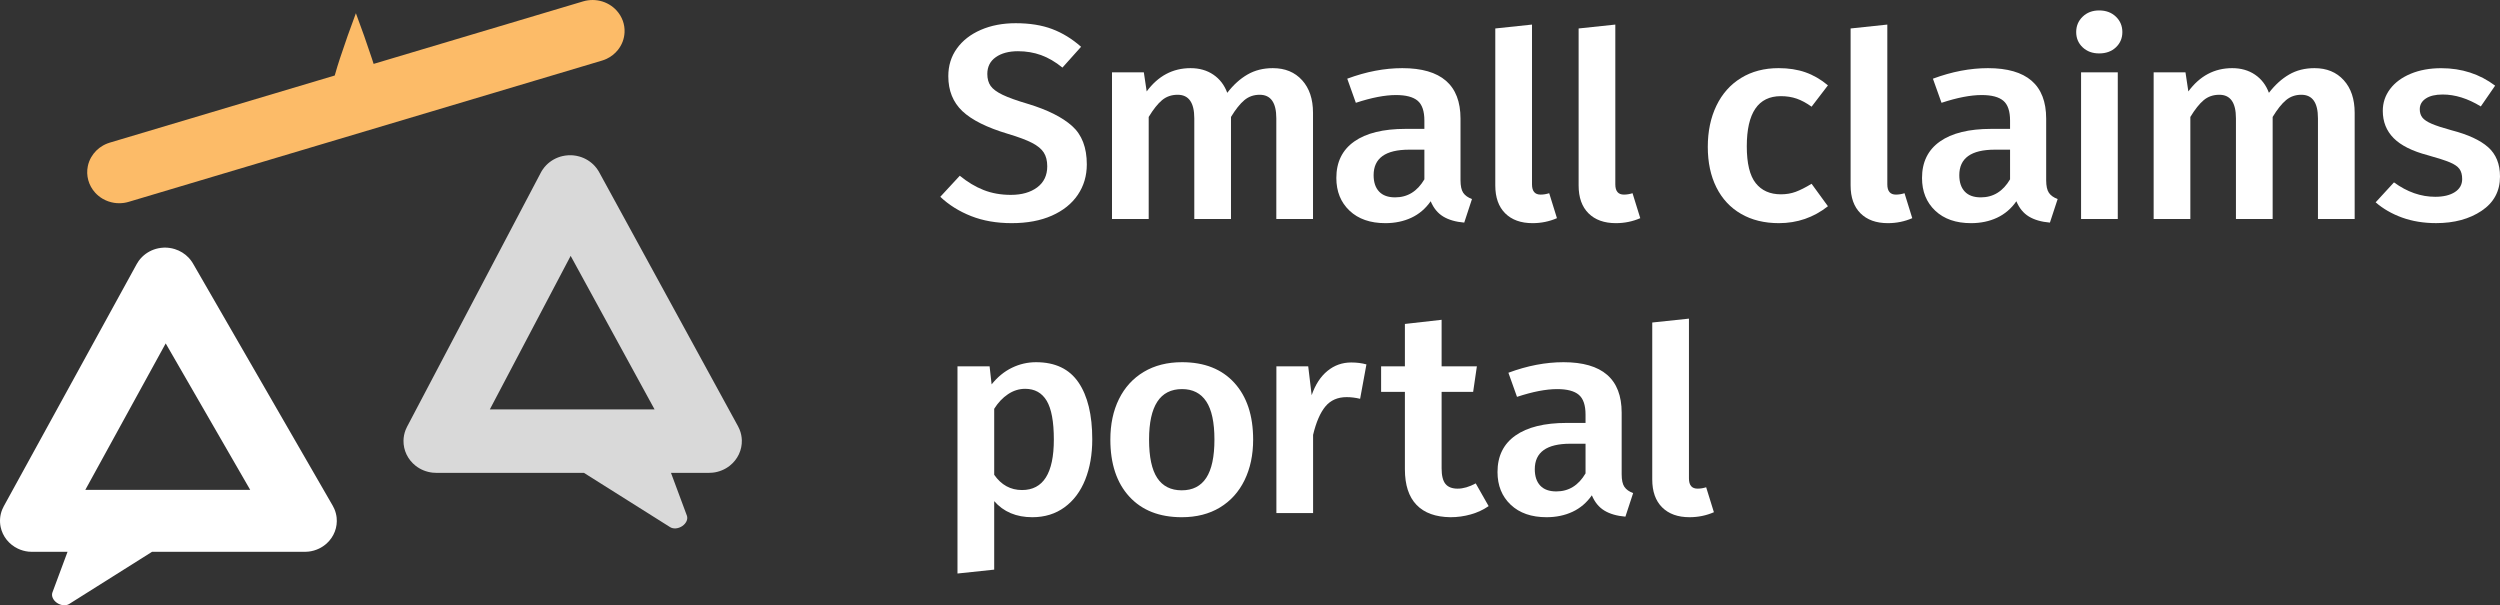
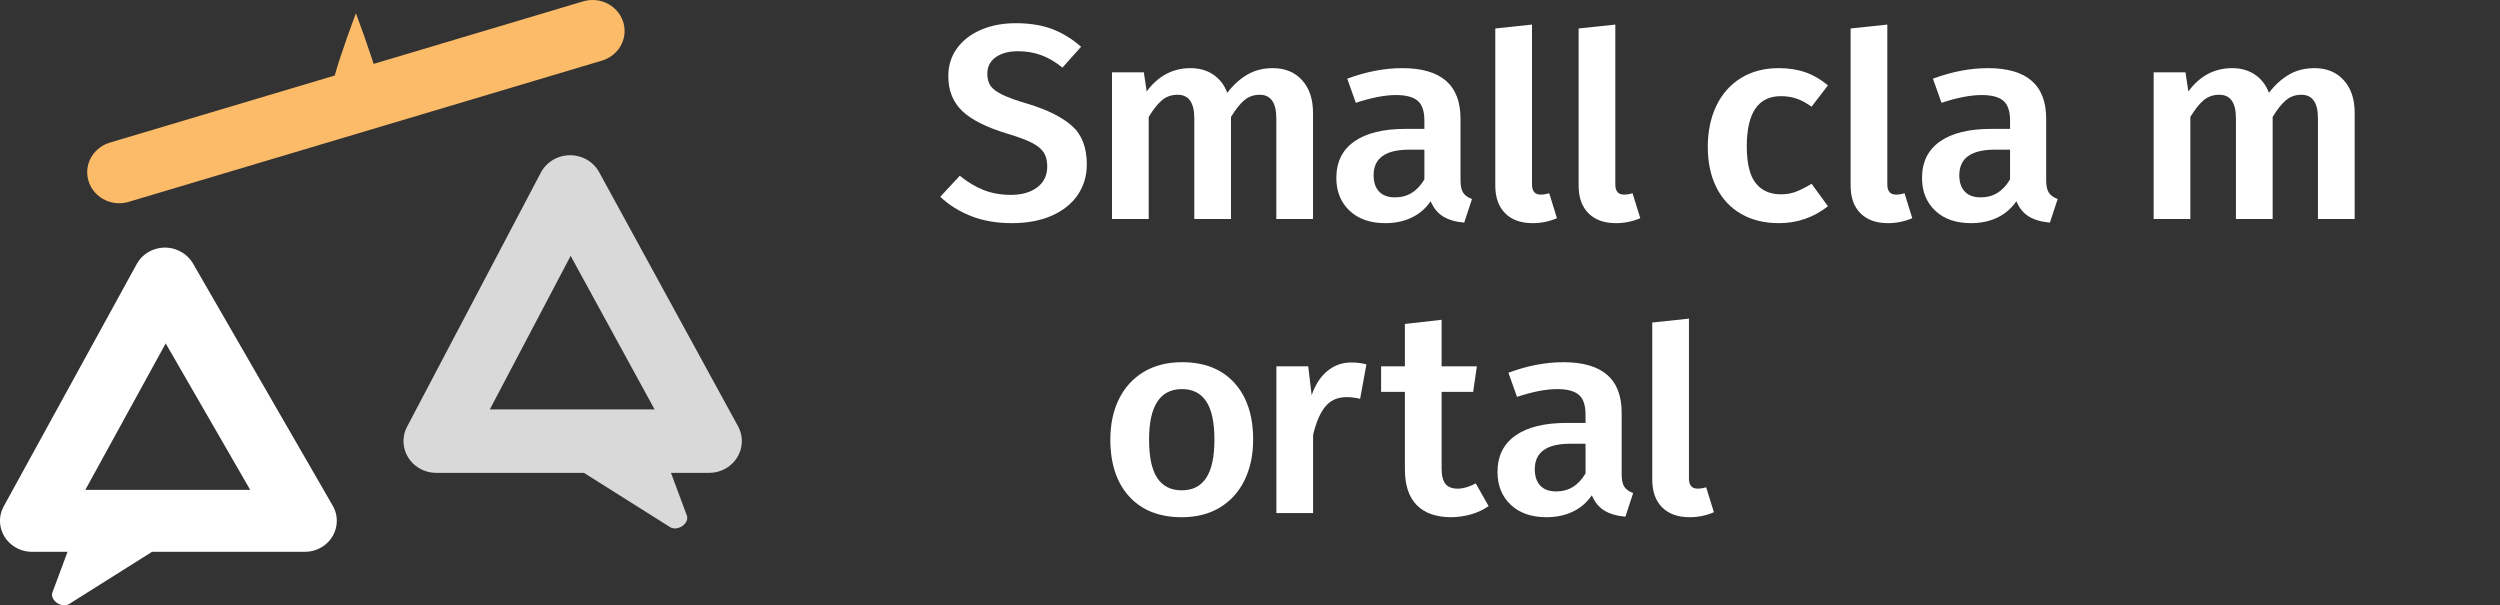
<svg xmlns="http://www.w3.org/2000/svg" clip-rule="evenodd" fill-rule="evenodd" stroke-linejoin="round" stroke-miterlimit="1.414" viewBox="0 0 190 46">
  <rect x="0" y="0" width="190" height="46" fill="#333333" stroke="none" />
  <path d="m5.132 41.939h-2.697c-.124-.003-.155-.002-.278-.015-.277-.031-.548-.108-.798-.227-.333-.159-.627-.392-.854-.677s-.384-.62-.457-.972c-.046-.22-.059-.446-.039-.67.021-.224.074-.444.159-.653.045-.112.061-.138.116-.245l10.106-18.411c.061-.105.075-.133.146-.233.08-.112.17-.218.269-.315.331-.325.759-.553 1.22-.649.138-.029.278-.046.419-.052.047-.001.094-.001.141-.001.047.002.094.004.141.006.047.005.094.009.141.015.139.018.278.048.412.09.404.124.772.351 1.058.654.095.101.181.21.257.325.025.038.048.078.072.117l10.623 18.411c.057.107.074.133.122.244.09.21.148.432.173.657.039.362-.009.73-.141 1.07-.131.341-.345.65-.619.898-.172.154-.366.285-.576.386-.252.121-.525.2-.805.231-.124.014-.156.013-.281.016h-11.61l-6.297 3.965c-.247.155-.628.12-.927-.086s-.441-.53-.345-.789zm1.352-4.71h12.531l-6.422-11.13c-2.036 3.71-4.072 7.42-6.109 11.13z" fill="#fff" />
  <path d="m44.379 35.937h-11.22c-.125-.003-.157-.001-.282-.015-.234-.026-.464-.084-.682-.172-.217-.088-.422-.206-.605-.35-.293-.23-.531-.524-.691-.855-.159-.331-.24-.696-.233-1.061.005-.274.058-.546.157-.803.044-.114.06-.14.114-.25l10.169-19.316c.061-.108.074-.137.145-.239.079-.116.169-.225.267-.325.33-.337.758-.577 1.224-.686.139-.032.281-.053.424-.062.048-.003.096-.004.144-.005.047.001.095.001.143.002.048.004.095.006.143.011.142.015.284.042.421.08.461.128.879.386 1.193.735.094.104.179.217.253.336.025.039.047.08.071.12l10.558 19.316c.056.11.072.137.118.251.104.257.162.53.17.806.011.368-.066.737-.224 1.071-.158.335-.395.633-.69.866-.184.146-.389.266-.608.355-.219.09-.451.149-.687.175-.126.014-.158.012-.284.015h-2.892l1.209 3.252c.097.259-.045.583-.345.789-.299.206-.68.241-.927.086zm-7.151-4.824h12.519l-6.377-11.667c-2.047 3.889-4.095 7.778-6.142 11.667z" fill="#d9d9d9" />
  <path d="m28.395 4.856 15.921-4.751c.16-.042.199-.057.364-.08.164-.023.206-.02.372-.025.062.003.124.005.186.008.164.02.207.02.368.058.242.056.474.149.687.273.213.125.406.281.57.462.206.226.365.49.469.774.103.284.149.586.134.887-.011.24-.061.479-.146.705-.086.226-.208.438-.36.629-.229.285-.525.519-.861.677-.149.07-.191.079-.347.132l-20.088 5.995-15.884 4.74c-.16.042-.199.056-.363.08-.246.035-.498.033-.744-.005-.307-.048-.604-.154-.87-.309-.213-.125-.406-.281-.57-.462-.247-.271-.427-.597-.523-.946-.097-.349-.108-.719-.035-1.073.049-.236.136-.464.257-.675.211-.369.525-.68.901-.893.108-.06.22-.113.335-.157.058-.022.118-.04.176-.06l15.884-4.74 1.212-.362c.122-.439.274-.935.391-1.285.535-1.611.653-1.903 1.209-3.427l.008-.022c.003.007.005.014.008.022.556 1.524.674 1.816 1.21 3.427.04.12.084.257.129.403z" fill="#fcbb68" />
  <g fill="#fff" fill-rule="nonzero">
    <path d="m79.961 2.207c.785.295 1.518.745 2.201 1.349l-1.416 1.581c-.538-.436-1.079-.752-1.624-.949-.545-.196-1.13-.295-1.754-.295-.698 0-1.261.151-1.689.453-.429.302-.643.728-.643 1.275 0 .366.083.668.25.907.168.239.469.463.905.674s1.082.443 1.939.696c1.482.449 2.597 1.008 3.346 1.675.748.668 1.122 1.641 1.122 2.919 0 .871-.229 1.644-.687 2.319-.457.674-1.115 1.201-1.972 1.58-.857.38-1.874.569-3.051.569-1.147 0-2.175-.179-3.083-.537s-1.689-.847-2.343-1.465l1.482-1.602c.581.478 1.184.84 1.809 1.086.624.246 1.314.369 2.07.369.828 0 1.496-.19 2.005-.569.508-.38.763-.914.763-1.602 0-.422-.088-.77-.262-1.043-.174-.274-.472-.52-.893-.738-.422-.218-1.032-.446-1.831-.685-1.598-.478-2.753-1.054-3.465-1.728-.712-.675-1.068-1.56-1.068-2.656 0-.801.218-1.503.654-2.107.436-.605 1.042-1.075 1.82-1.413.777-.337 1.659-.505 2.647-.505 1.061 0 1.983.147 2.768.442z" />
    <path d="m98.961 6.096c.552.611.828 1.436.828 2.476v8.072h-2.789v-7.65c0-1.195-.422-1.792-1.264-1.792-.451 0-.839.137-1.166.411s-.665.699-1.014 1.275v7.756h-2.789v-7.65c0-1.195-.421-1.792-1.264-1.792-.465 0-.861.137-1.188.411s-.664.699-1.013 1.275v7.756h-2.789v-11.149h2.419l.217 1.454c.872-1.18 1.984-1.77 3.335-1.77.668 0 1.246.165 1.732.495.487.33.839.791 1.057 1.381.465-.605.977-1.068 1.537-1.391.559-.324 1.202-.485 1.928-.485.93 0 1.671.306 2.223.917z" />
    <path d="m111.206 14.653c.138.203.359.361.664.474l-.588 1.791c-.654-.056-1.188-.211-1.602-.464-.414-.252-.73-.639-.948-1.159-.392.562-.882.98-1.471 1.254-.588.274-1.246.411-1.972.411-1.148 0-2.056-.316-2.724-.948s-1.003-1.461-1.003-2.487c0-1.208.454-2.132 1.362-2.772.908-.639 2.205-.958 3.89-.958h1.439v-.633c0-.716-.171-1.219-.512-1.507-.342-.288-.89-.432-1.646-.432-.842 0-1.859.197-3.051.59l-.653-1.833c1.438-.534 2.833-.801 4.184-.801 2.949 0 4.424 1.279 4.424 3.836v4.679c0 .435.069.755.207.959zm-2.953-1.023v-2.255h-1.155c-1.802 0-2.703.647-2.703 1.939 0 .534.138.949.414 1.244.277.295.683.442 1.221.442.944 0 1.685-.456 2.223-1.37z" />
    <path d="m114.394 16.212c-.501-.499-.752-1.205-.752-2.118v-11.931l2.79-.295v12.142c0 .52.217.78.653.78.218 0 .436-.036.654-.106l.589 1.897c-.582.253-1.199.379-1.853.379-.886 0-1.58-.249-2.081-.748z" />
    <path d="m120.726 16.212c-.501-.499-.751-1.205-.751-2.118v-11.931l2.789-.295v12.142c0 .52.218.78.654.78.218 0 .436-.036.654-.106l.588 1.897c-.581.253-1.199.379-1.852.379-.887 0-1.58-.249-2.082-.748z" />
    <path d="m137.212 5.495c.603.211 1.173.541 1.711.991l-1.242 1.622c-.393-.281-.77-.484-1.133-.611-.364-.126-.763-.189-1.199-.189-1.729 0-2.593 1.271-2.593 3.814 0 1.293.225 2.224.675 2.793.451.569 1.09.853 1.918.853.407 0 .781-.063 1.122-.189.342-.127.745-.33 1.21-.611l1.242 1.707c-1.09.857-2.332 1.285-3.727 1.285-1.104 0-2.063-.235-2.876-.706-.814-.47-1.438-1.141-1.874-2.012-.436-.872-.654-1.897-.654-3.078 0-1.18.218-2.223.654-3.129.436-.907 1.06-1.609 1.874-2.108.813-.499 1.765-.748 2.855-.748.755 0 1.434.105 2.037.316z" />
    <path d="m141.398 16.212c-.501-.499-.752-1.205-.752-2.118v-11.931l2.79-.295v12.142c0 .52.218.78.653.78.218 0 .436-.036.654-.106l.589 1.897c-.582.253-1.199.379-1.853.379-.886 0-1.58-.249-2.081-.748z" />
    <path d="m155.717 14.653c.138.203.36.361.665.474l-.588 1.791c-.654-.056-1.188-.211-1.602-.464-.414-.252-.73-.639-.948-1.159-.392.562-.883.98-1.471 1.254s-1.246.411-1.972.411c-1.148 0-2.056-.316-2.724-.948-.669-.632-1.003-1.461-1.003-2.487 0-1.208.454-2.132 1.362-2.772.908-.639 2.205-.958 3.89-.958h1.439v-.633c0-.716-.171-1.219-.513-1.507-.341-.288-.889-.432-1.645-.432-.843 0-1.86.197-3.051.59l-.654-1.833c1.439-.534 2.833-.801 4.184-.801 2.95 0 4.424 1.279 4.424 3.836v4.679c0 .435.069.755.207.959zm-2.952-1.023v-2.255h-1.155c-1.802 0-2.703.647-2.703 1.939 0 .534.138.949.414 1.244s.683.442 1.221.442c.944 0 1.685-.456 2.223-1.37z" />
-     <path d="m160.951 5.495v11.149h-2.79v-11.149zm-.142-4.227c.327.316.49.706.49 1.169 0 .464-.163.85-.49 1.16-.327.309-.752.463-1.275.463-.508 0-.926-.154-1.253-.463-.327-.31-.49-.696-.49-1.16 0-.463.163-.853.49-1.169s.745-.475 1.253-.475c.523 0 .948.159 1.275.475z" />
    <path d="m178.126 6.096c.553.611.829 1.436.829 2.476v8.072h-2.79v-7.65c0-1.195-.421-1.792-1.264-1.792-.45 0-.839.137-1.166.411s-.664.699-1.013 1.275v7.756h-2.79v-7.65c0-1.195-.421-1.792-1.263-1.792-.465 0-.861.137-1.188.411s-.665.699-1.014 1.275v7.756h-2.789v-11.149h2.419l.218 1.454c.872-1.18 1.983-1.77 3.334-1.77.668 0 1.246.165 1.733.495.486.33.839.791 1.057 1.381.465-.605.977-1.068 1.536-1.391.559-.324 1.202-.485 1.929-.485.929 0 1.67.306 2.222.917z" />
-     <path d="m189.63 6.509-1.089 1.58c-.988-.604-1.953-.906-2.897-.906-.552 0-.98.102-1.285.306-.305.203-.457.474-.457.811 0 .253.065.463.196.632.13.168.366.326.708.474.341.147.845.312 1.513.495 1.249.323 2.175.751 2.777 1.284.603.534.904 1.278.904 2.233 0 1.109-.465 1.977-1.394 2.601-.929.625-2.083.938-3.463.938-.944 0-1.804-.141-2.581-.421-.776-.281-1.448-.667-2.014-1.159l1.394-1.517c1.001.731 2.047 1.096 3.136 1.096.624 0 1.122-.12 1.492-.358.37-.239.555-.569.555-.99 0-.323-.069-.58-.207-.769-.138-.19-.385-.358-.74-.506-.356-.147-.911-.326-1.666-.537-1.176-.309-2.04-.74-2.592-1.295s-.828-1.246-.828-2.075c0-.618.185-1.172.556-1.664.37-.491.893-.877 1.568-1.158s1.448-.422 2.319-.422c1.554 0 2.919.443 4.095 1.327z" />
-     <path d="m81.966 29.065c.697 1.026 1.046 2.466 1.046 4.321 0 1.152-.178 2.174-.534 3.066-.356.893-.879 1.592-1.569 2.098-.69.505-1.507.758-2.452.758-1.22 0-2.186-.407-2.898-1.222v5.206l-2.79.295v-15.744h2.441l.153 1.37c.45-.562.966-.984 1.547-1.265s1.191-.421 1.831-.421c1.452 0 2.528.513 3.225 1.538zm-1.874 4.342c0-1.363-.182-2.346-.545-2.951-.363-.604-.908-.906-1.635-.906-.464 0-.9.137-1.307.411s-.756.643-1.046 1.107v5.016c.537.772 1.242 1.159 2.114 1.159 1.612 0 2.419-1.279 2.419-3.836z" />
    <path d="m93.812 29.097c.951 1.047 1.427 2.483 1.427 4.31 0 1.166-.218 2.195-.654 3.088-.435.892-1.06 1.584-1.874 2.076-.813.491-1.779.737-2.898.737-1.7 0-3.029-.523-3.988-1.57s-1.438-2.49-1.438-4.331c0-1.166.217-2.192.653-3.077s1.064-1.574 1.885-2.066c.821-.491 1.791-.737 2.91-.737 1.699 0 3.025.523 3.977 1.57zm-6.483 4.31c0 1.321.207 2.294.621 2.919s1.035.938 1.863.938 1.449-.316 1.863-.949c.414-.632.621-1.601.621-2.908s-.207-2.273-.621-2.898-1.028-.938-1.841-.938c-1.671 0-2.506 1.279-2.506 3.836z" />
    <path d="m103.849 27.695-.48 2.614c-.348-.084-.69-.127-1.024-.127-.683 0-1.22.236-1.612.706-.393.471-.705 1.191-.938 2.161v5.943h-2.789v-11.149h2.419l.262 2.192c.276-.801.675-1.416 1.198-1.844.523-.429 1.126-.643 1.809-.643.421 0 .806.049 1.155.147z" />
    <path d="m113.136 38.465c-.407.281-.861.492-1.362.632-.502.141-1.014.211-1.537.211-1.133-.014-1.994-.326-2.582-.938-.589-.611-.883-1.514-.883-2.708v-5.88h-1.808v-1.939h1.808v-3.223l2.79-.316v3.539h2.68l-.283 1.939h-2.397v5.817c0 .548.098.941.294 1.18s.505.358.926.358.879-.133 1.373-.4z" />
    <path d="m123.454 37c.138.204.36.362.665.475l-.588 1.791c-.654-.056-1.188-.211-1.602-.464-.414-.252-.73-.639-.948-1.159-.392.562-.883.98-1.471 1.254-.589.274-1.246.411-1.972.411-1.148 0-2.056-.316-2.724-.948-.669-.632-1.003-1.461-1.003-2.487 0-1.208.454-2.132 1.362-2.772.908-.639 2.205-.959 3.89-.959h1.438v-.632c0-.716-.17-1.219-.512-1.507-.341-.288-.89-.432-1.645-.432-.843 0-1.86.197-3.051.59l-.654-1.833c1.438-.534 2.833-.801 4.184-.801 2.95 0 4.424 1.278 4.424 3.836v4.678c0 .436.069.756.207.959zm-2.953-1.022v-2.255h-1.155c-1.801 0-2.702.646-2.702 1.939 0 .534.138.949.414 1.244s.683.442 1.221.442c.944 0 1.685-.456 2.222-1.37z" />
    <path d="m126.323 38.56c-.501-.499-.752-1.205-.752-2.118v-11.931l2.789-.295v12.142c0 .52.218.779.654.779.218 0 .436-.035.654-.105l.588 1.897c-.581.253-1.198.379-1.852.379-.886 0-1.58-.249-2.081-.748z" />
  </g>
</svg>